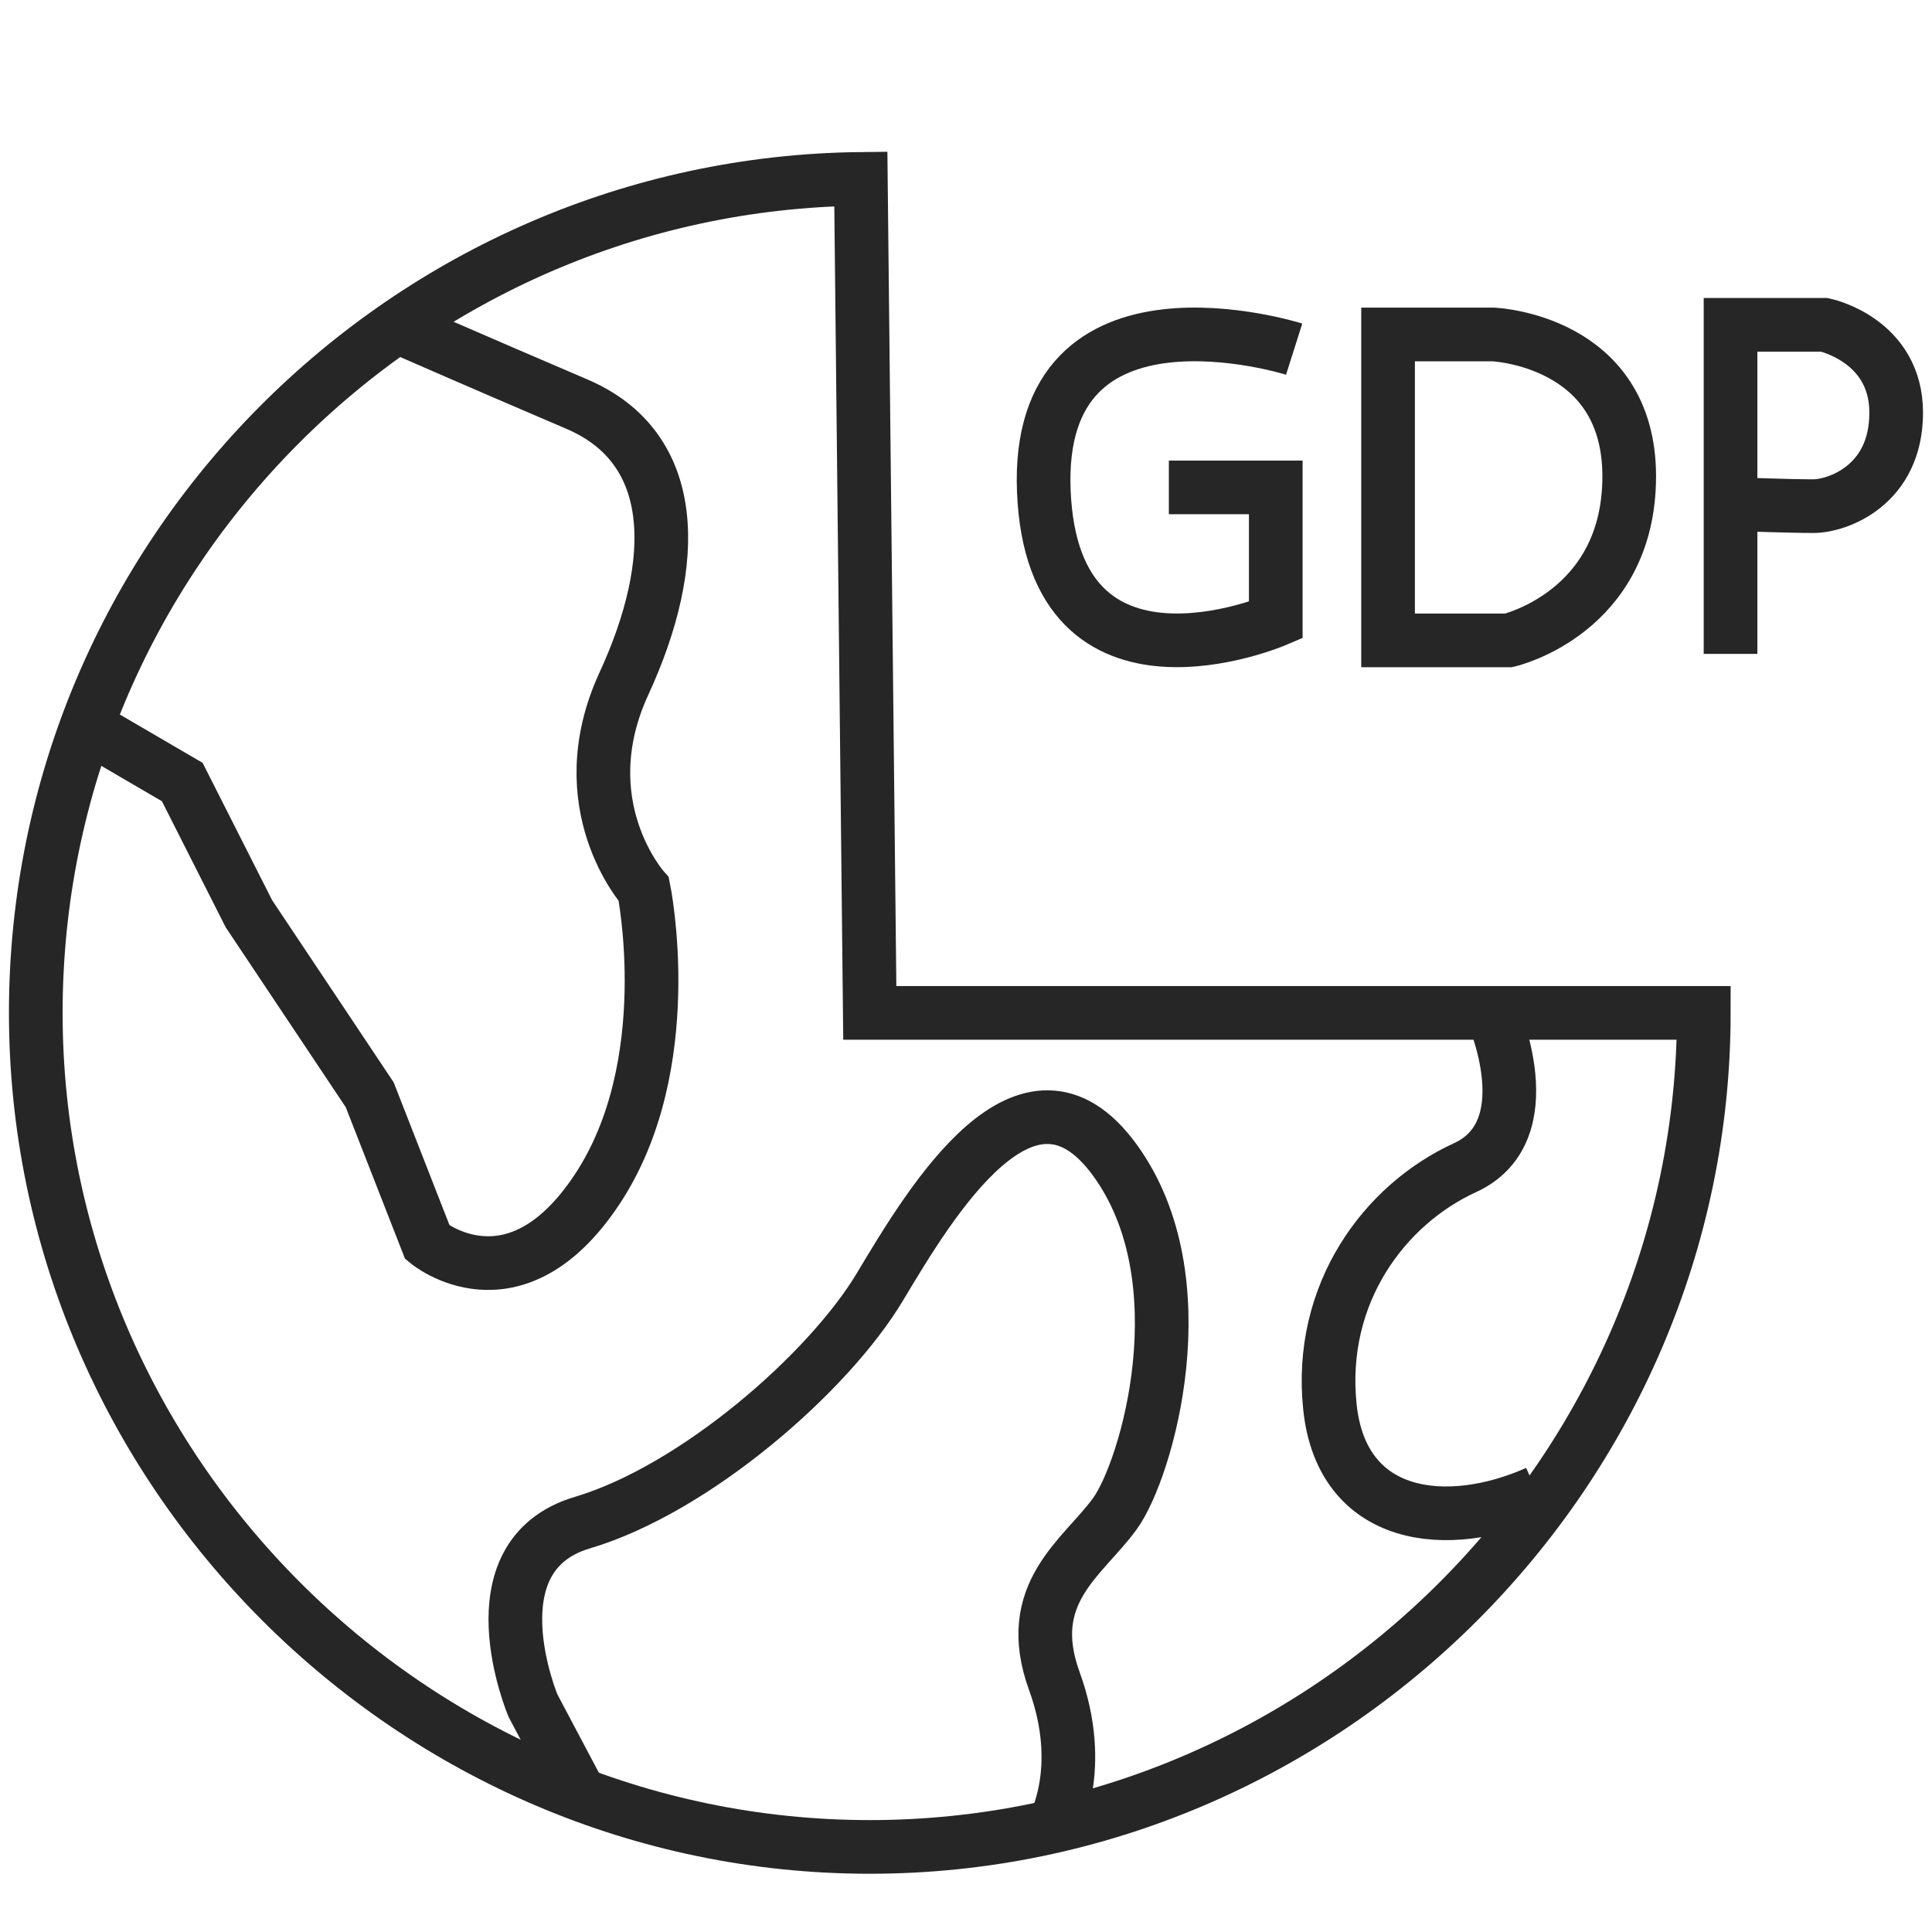
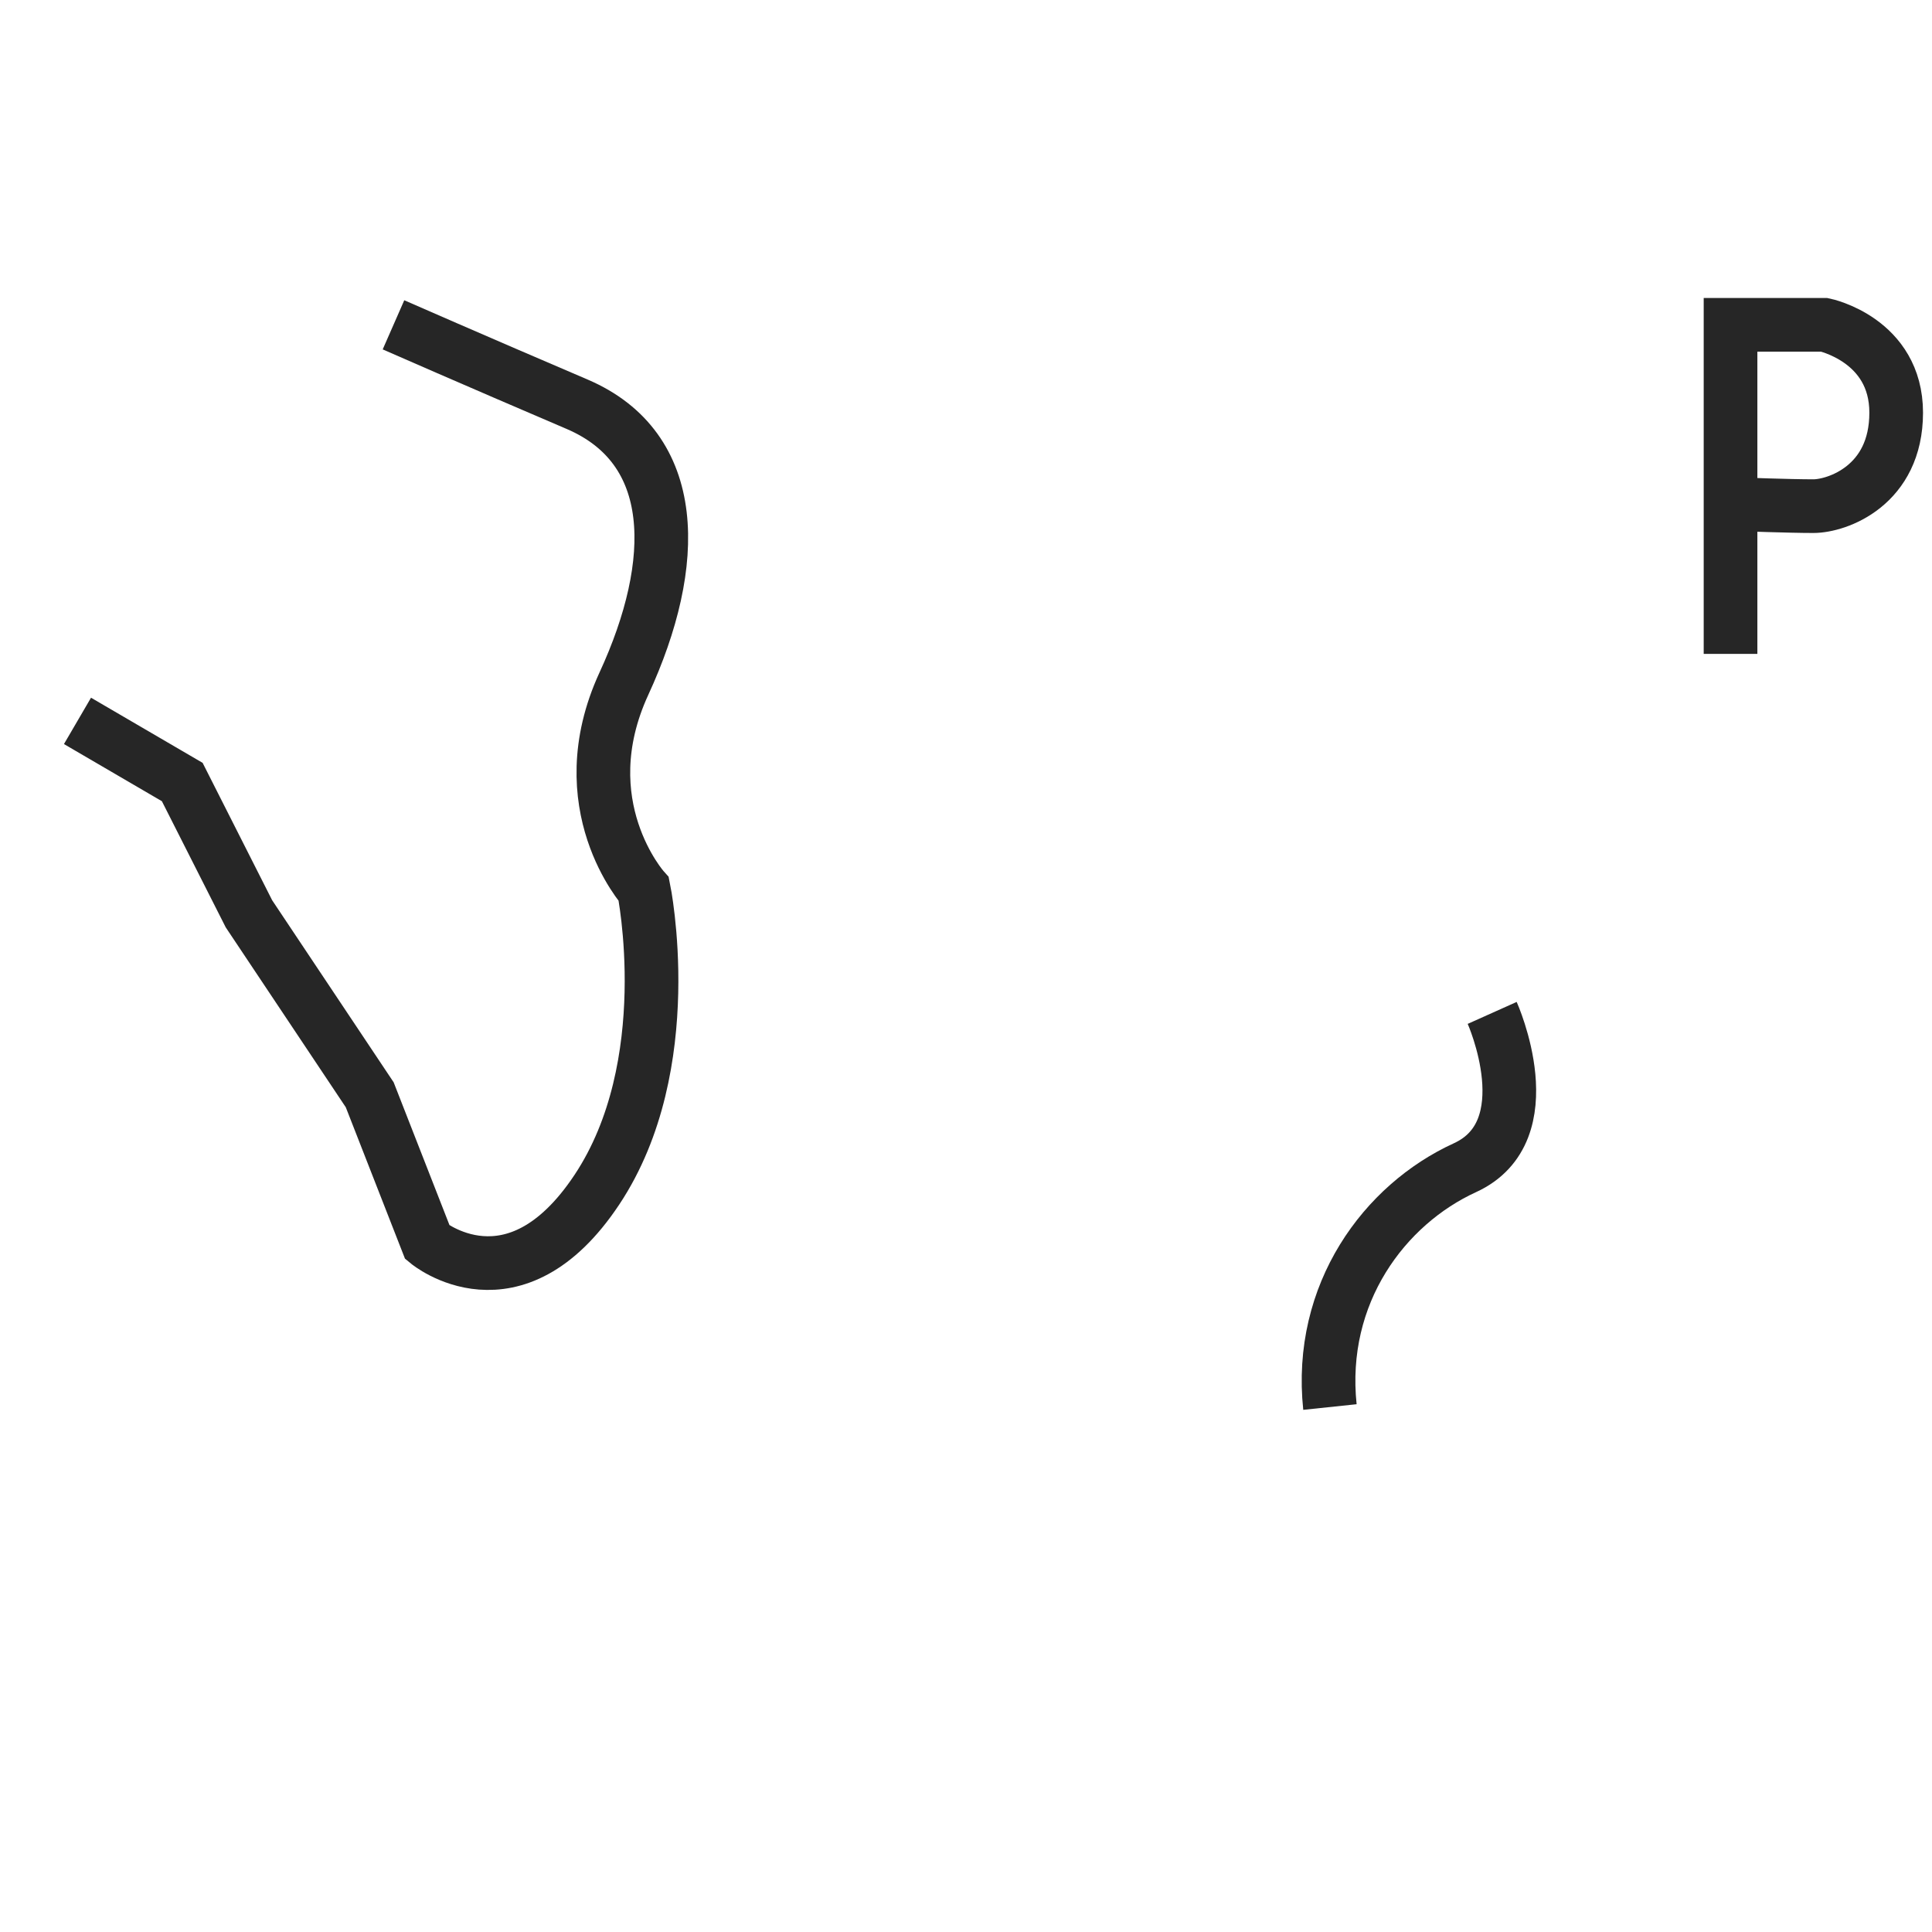
<svg xmlns="http://www.w3.org/2000/svg" width="54" height="54" viewBox="0 0 54 54" fill="none">
-   <path d="M24.311 28.31H47.622C47.622 41.098 37.099 51.622 24.311 51.622C11.523 51.622 1 41.098 1 28.31C1 15.522 11.368 5.136 24.061 5L24.311 28.31Z" stroke="#262626" stroke-width="1.5" stroke-miterlimit="10" />
  <path d="M2.166 20.149L5.094 21.858L6.958 25.541L10.334 30.6L11.947 34.726C11.947 34.726 14.366 36.739 16.683 33.253C19 29.766 17.993 24.854 17.993 24.854C17.993 24.854 15.877 22.496 17.439 19.107C19.001 15.719 19.001 12.526 16.129 11.298C13.256 10.07 10.998 9.079 10.998 9.079" stroke="#262626" stroke-width="1.5" stroke-miterlimit="10" />
-   <path d="M16.278 50.28L14.898 47.675C14.898 47.675 13.132 43.492 16.278 42.558C19.424 41.623 23.153 38.375 24.596 35.965C26.038 33.554 28.722 29.076 31.159 32.422C33.597 35.769 32.055 41.082 31.159 42.312C30.264 43.542 28.574 44.526 29.469 46.986C30.363 49.446 29.449 51.039 29.449 51.039" stroke="#262626" stroke-width="1.5" stroke-miterlimit="10" />
-   <path d="M41.707 28.311C41.707 28.311 43.187 31.613 40.943 32.639C38.7 33.665 36.838 36.153 37.172 39.327C37.505 42.5 40.443 42.833 42.961 41.714" stroke="#262626" stroke-width="1.5" stroke-miterlimit="10" />
-   <path d="M36.172 9.759C36.172 9.759 28.918 7.459 29.175 13.73C29.433 20 35.658 17.335 35.658 17.335V13.623H32.67" stroke="#262626" stroke-width="1.5" stroke-miterlimit="10" />
-   <path d="M38.797 9.348H41.73C41.73 9.348 45.537 9.498 45.537 13.312C45.537 17.126 42.167 17.899 42.167 17.899H38.797V9.348Z" stroke="#262626" stroke-width="1.5" stroke-miterlimit="10" />
+   <path d="M41.707 28.311C41.707 28.311 43.187 31.613 40.943 32.639C38.7 33.665 36.838 36.153 37.172 39.327" stroke="#262626" stroke-width="1.5" stroke-miterlimit="10" />
  <path d="M48.369 18.277V9.079H50.993C50.993 9.079 52.999 9.497 52.999 11.535C52.999 13.572 51.352 14.147 50.683 14.147C50.015 14.147 48.625 14.095 48.625 14.095" stroke="#262626" stroke-width="1.5" stroke-miterlimit="10" />
</svg>